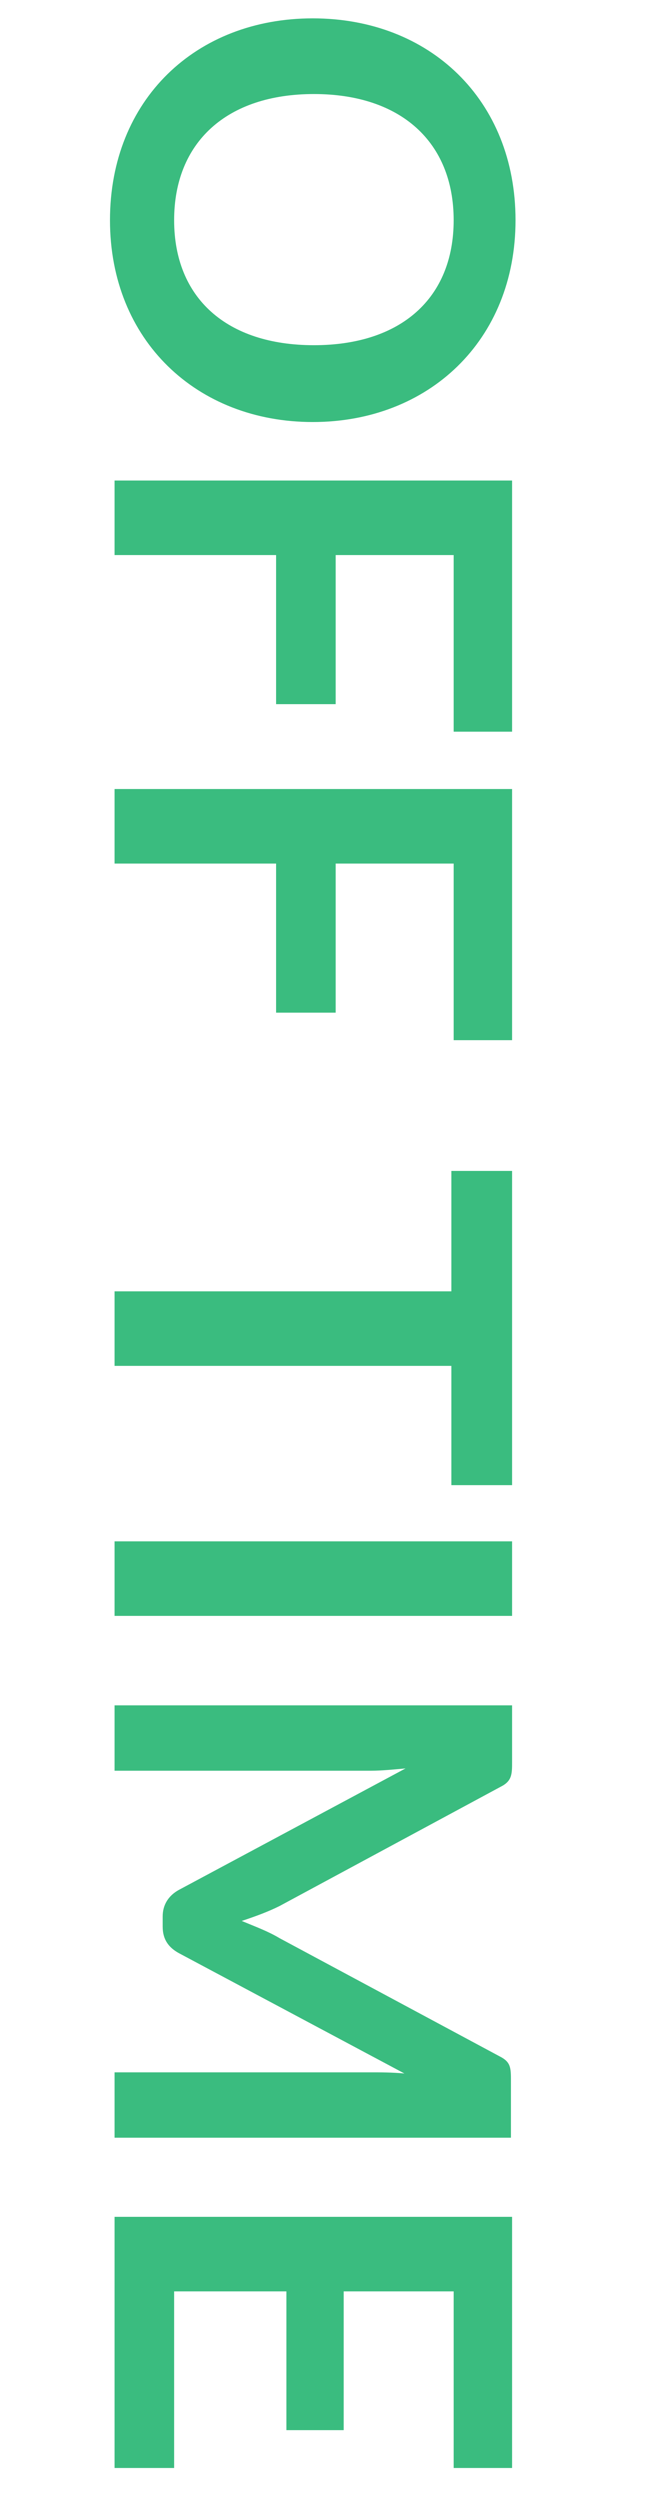
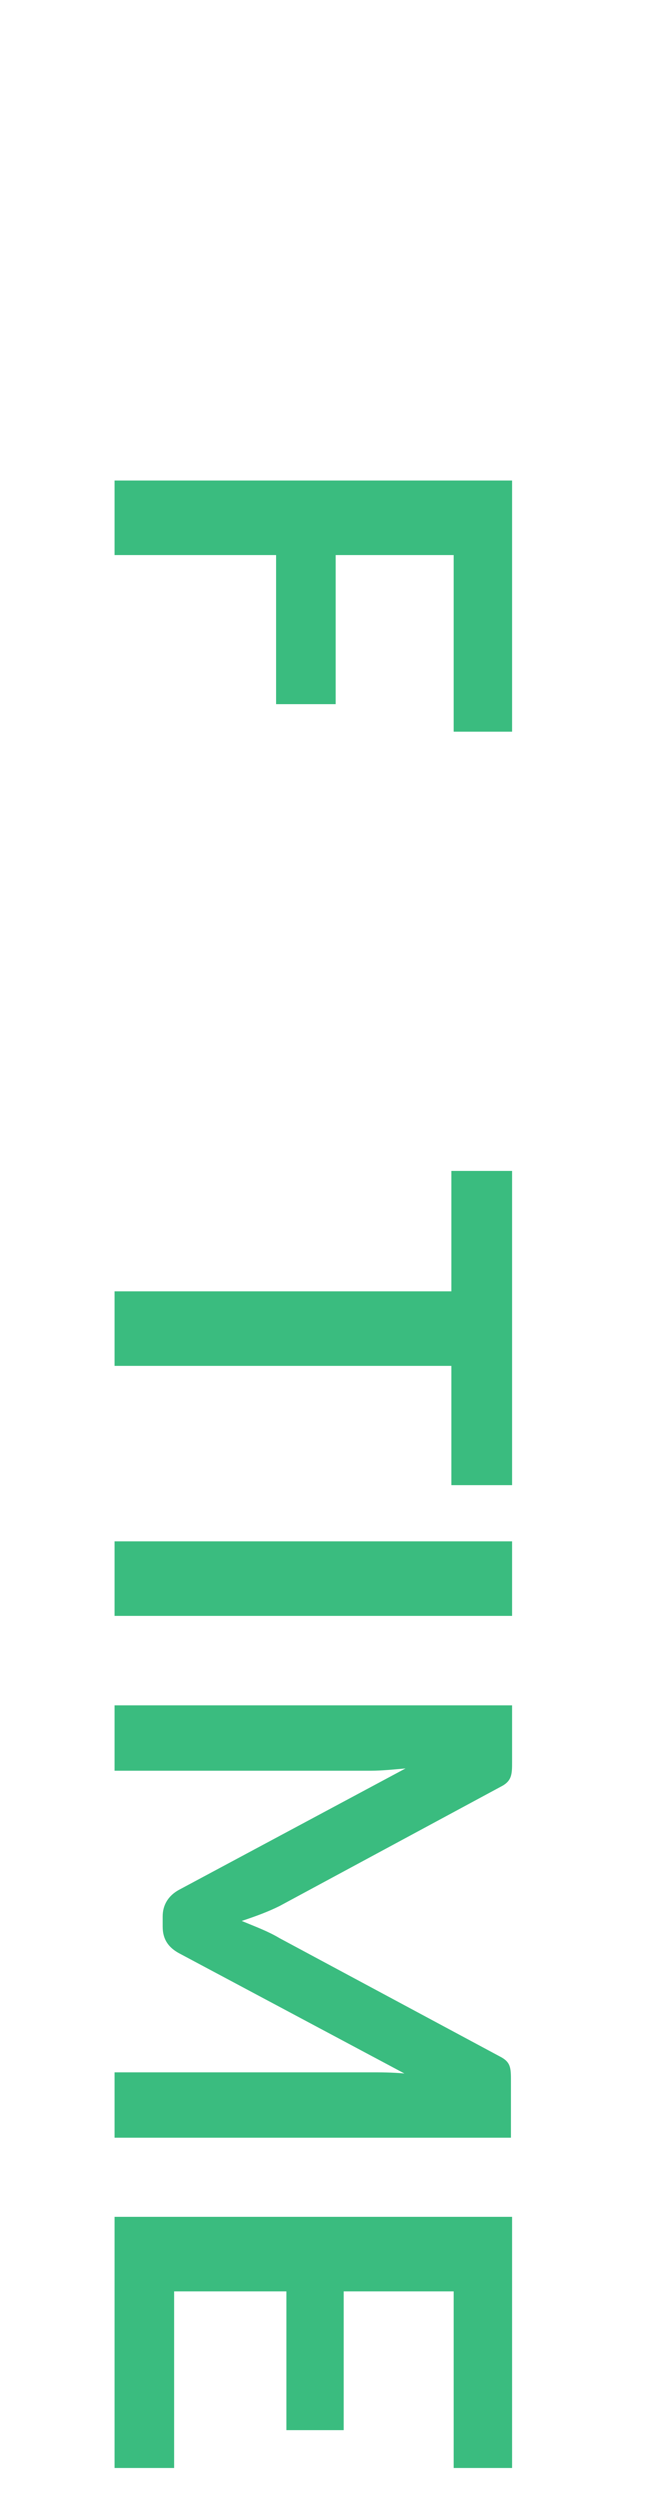
<svg xmlns="http://www.w3.org/2000/svg" version="1.1" id="レイヤー_1" x="0px" y="0px" width="57px" height="218px" viewBox="0 0 57 218" style="enable-background:new 0 0 57 218;" xml:space="preserve">
  <style type="text/css">
	.st0{enable-background:new    ;}
	.st1{fill:#3ABC7F;}
</style>
  <g class="st0">
-     <path class="st1" d="M9.6,19.2c0-10.5,7.5-17.6,17.7-17.6s17.7,7.1,17.7,17.6c0,10.5-7.6,17.6-17.7,17.6   C17.2,36.8,9.6,29.7,9.6,19.2z M39.6,19.2c0-6.8-4.6-11-12.2-11s-12.2,4.2-12.2,11s4.6,10.9,12.2,10.9S39.6,26,39.6,19.2z" />
    <path class="st1" d="M44.7,63.8h-5.1V48.4H29.3v13h-5.2v-13H10v-6.5h34.7V63.8z" />
-     <path class="st1" d="M44.7,90.7h-5.1V75.3H29.3v13h-5.2v-13H10v-6.5h34.7V90.7z" />
    <path class="st1" d="M44.7,129.5h-5.3v-10.4H10v-6.5h29.4v-10.5h5.3V129.5z" />
    <path class="st1" d="M10,140.9v-6.5h34.7v6.5H10z" />
    <path class="st1" d="M21.1,167.5c1.2,0.5,2.3,0.9,3.3,1.5l19.2,10.3c1,0.5,1,1,1,2.2v4.9H10v-5.7h22.4c0.8,0,1.8,0,2.9,0.1   l-19.7-10.5c-0.9-0.5-1.4-1.2-1.4-2.3v-0.9c0-1,0.5-1.8,1.4-2.3l19.8-10.6c-1.1,0.1-2.1,0.2-3,0.2H10v-5.7h34.7v4.9   c0,1.1,0,1.7-1,2.2l-19.3,10.4C23.4,166.7,22.3,167.1,21.1,167.5z" />
    <path class="st1" d="M44.7,215.2h-5.1v-15.4h-9.6v12.1h-5v-12.1h-9.8v15.4H10v-21.9h34.7V215.2z" />
  </g>
</svg>